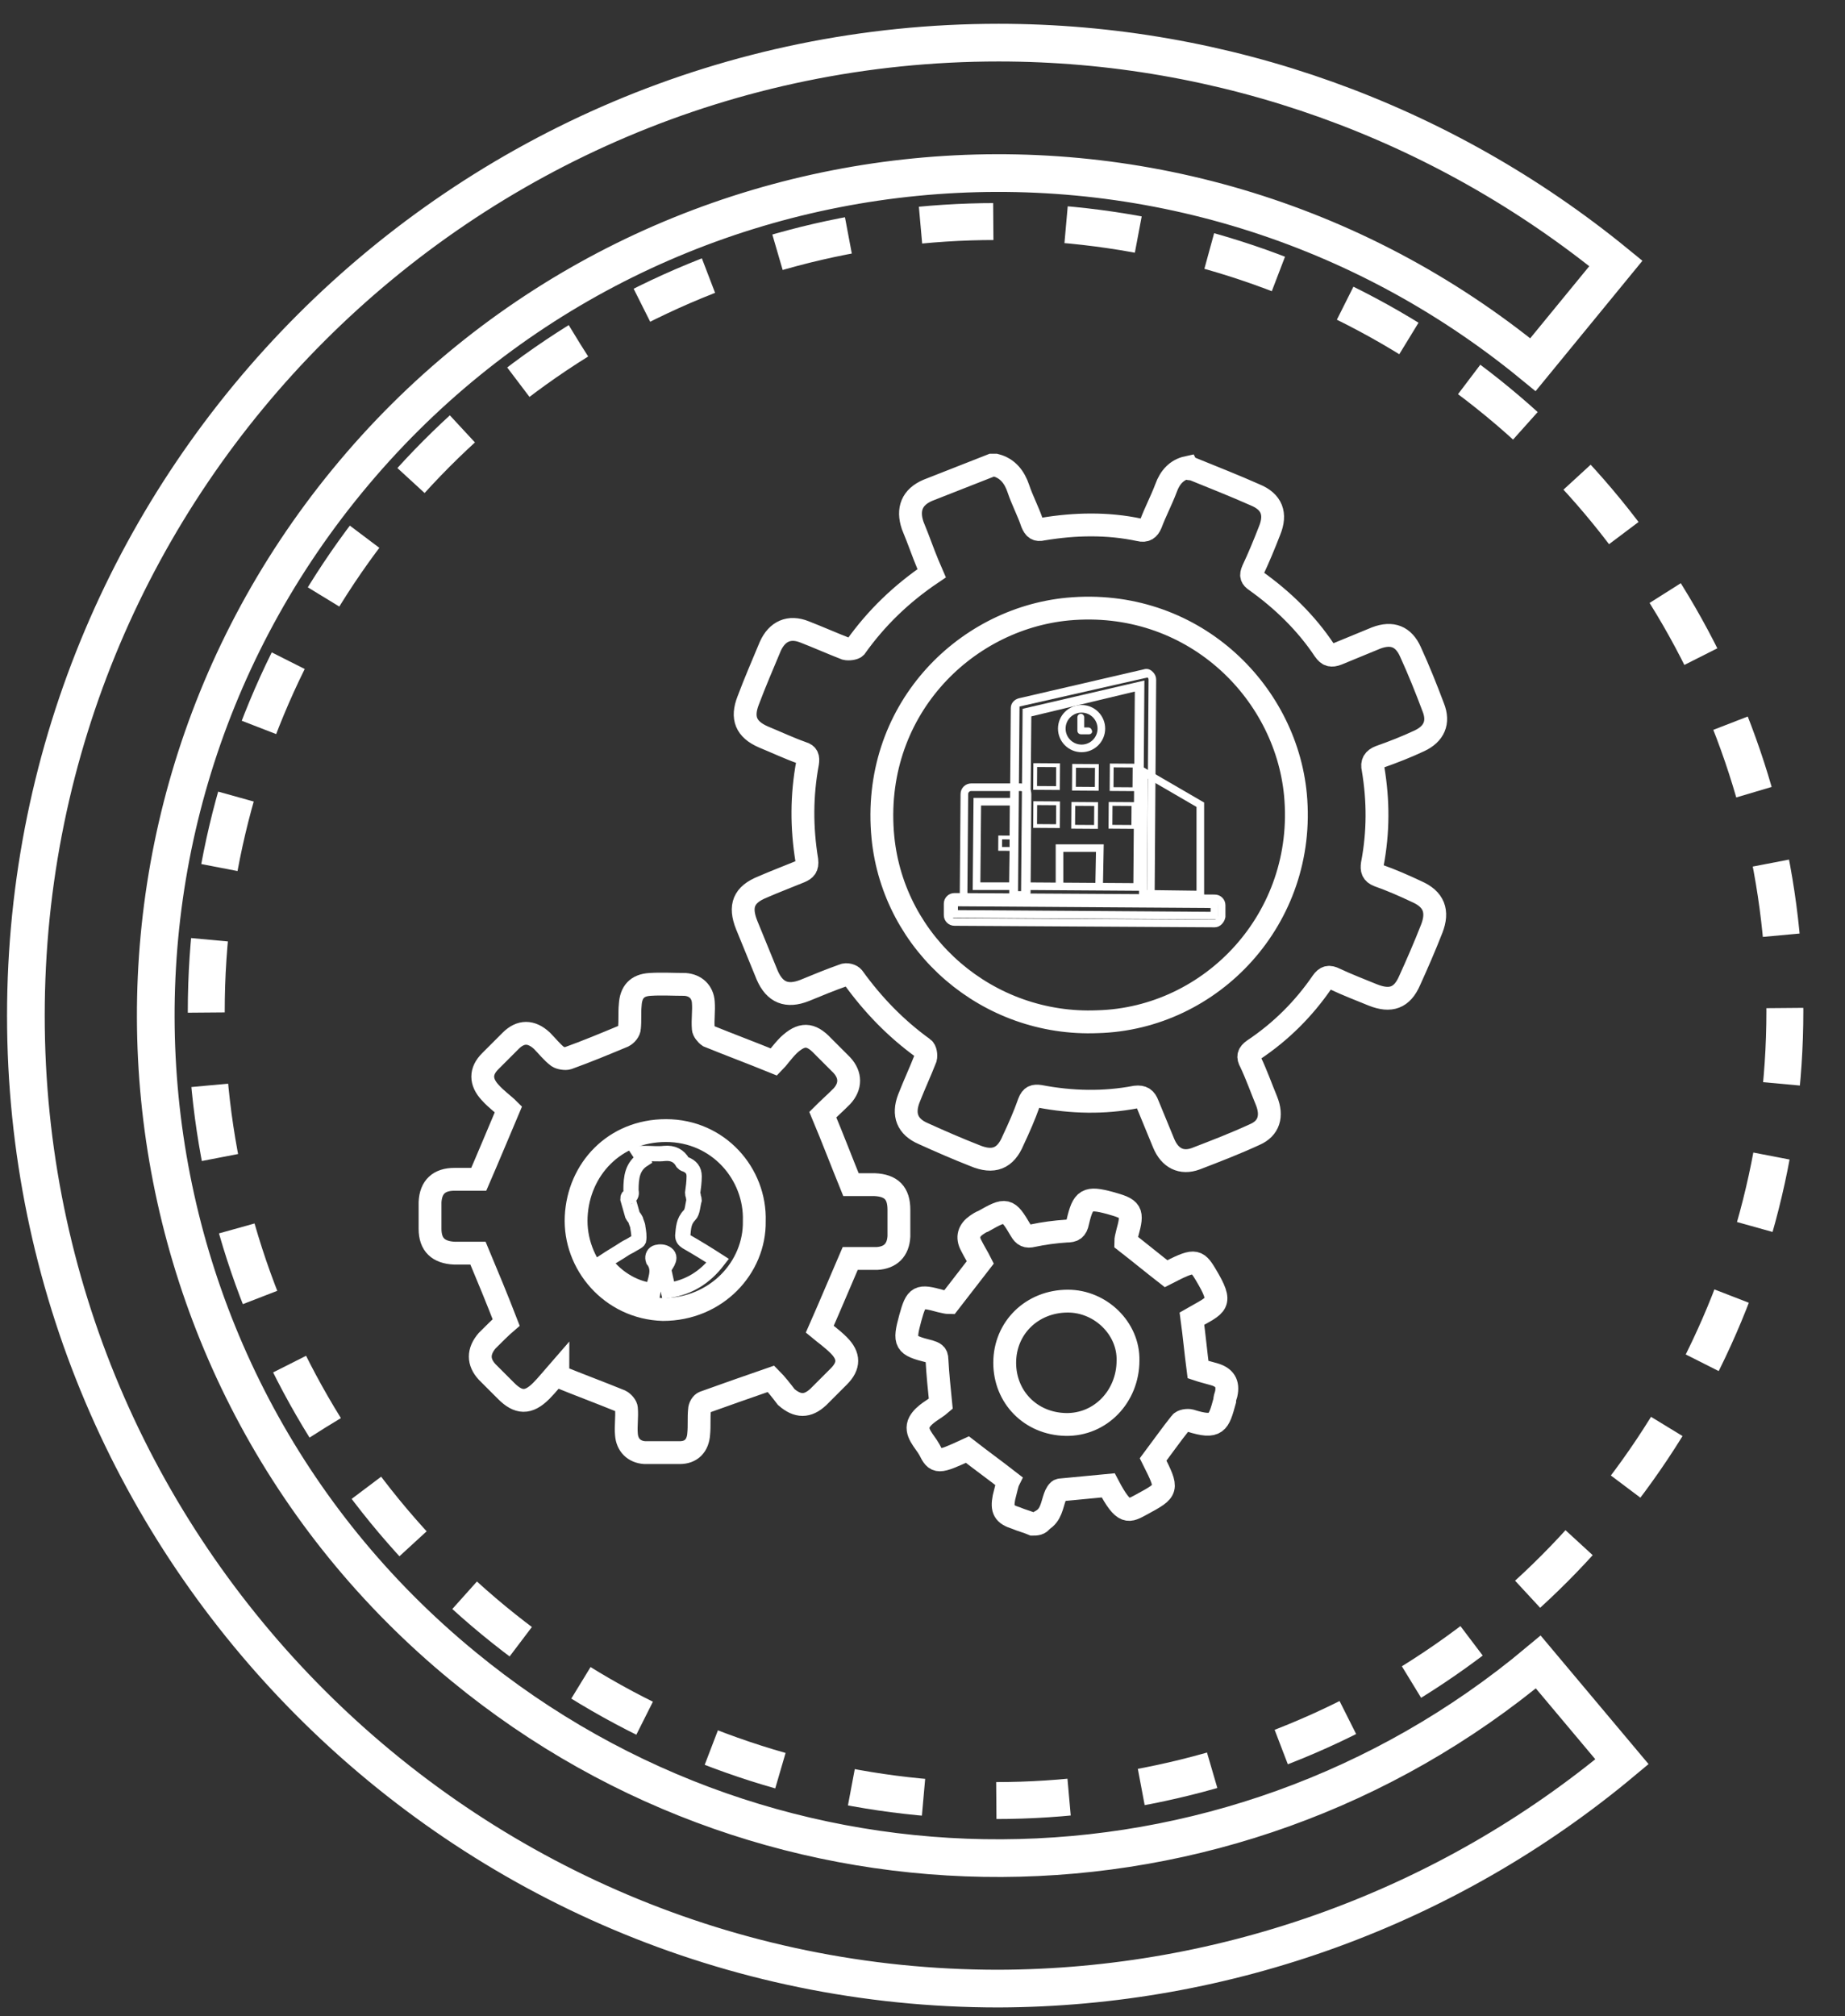
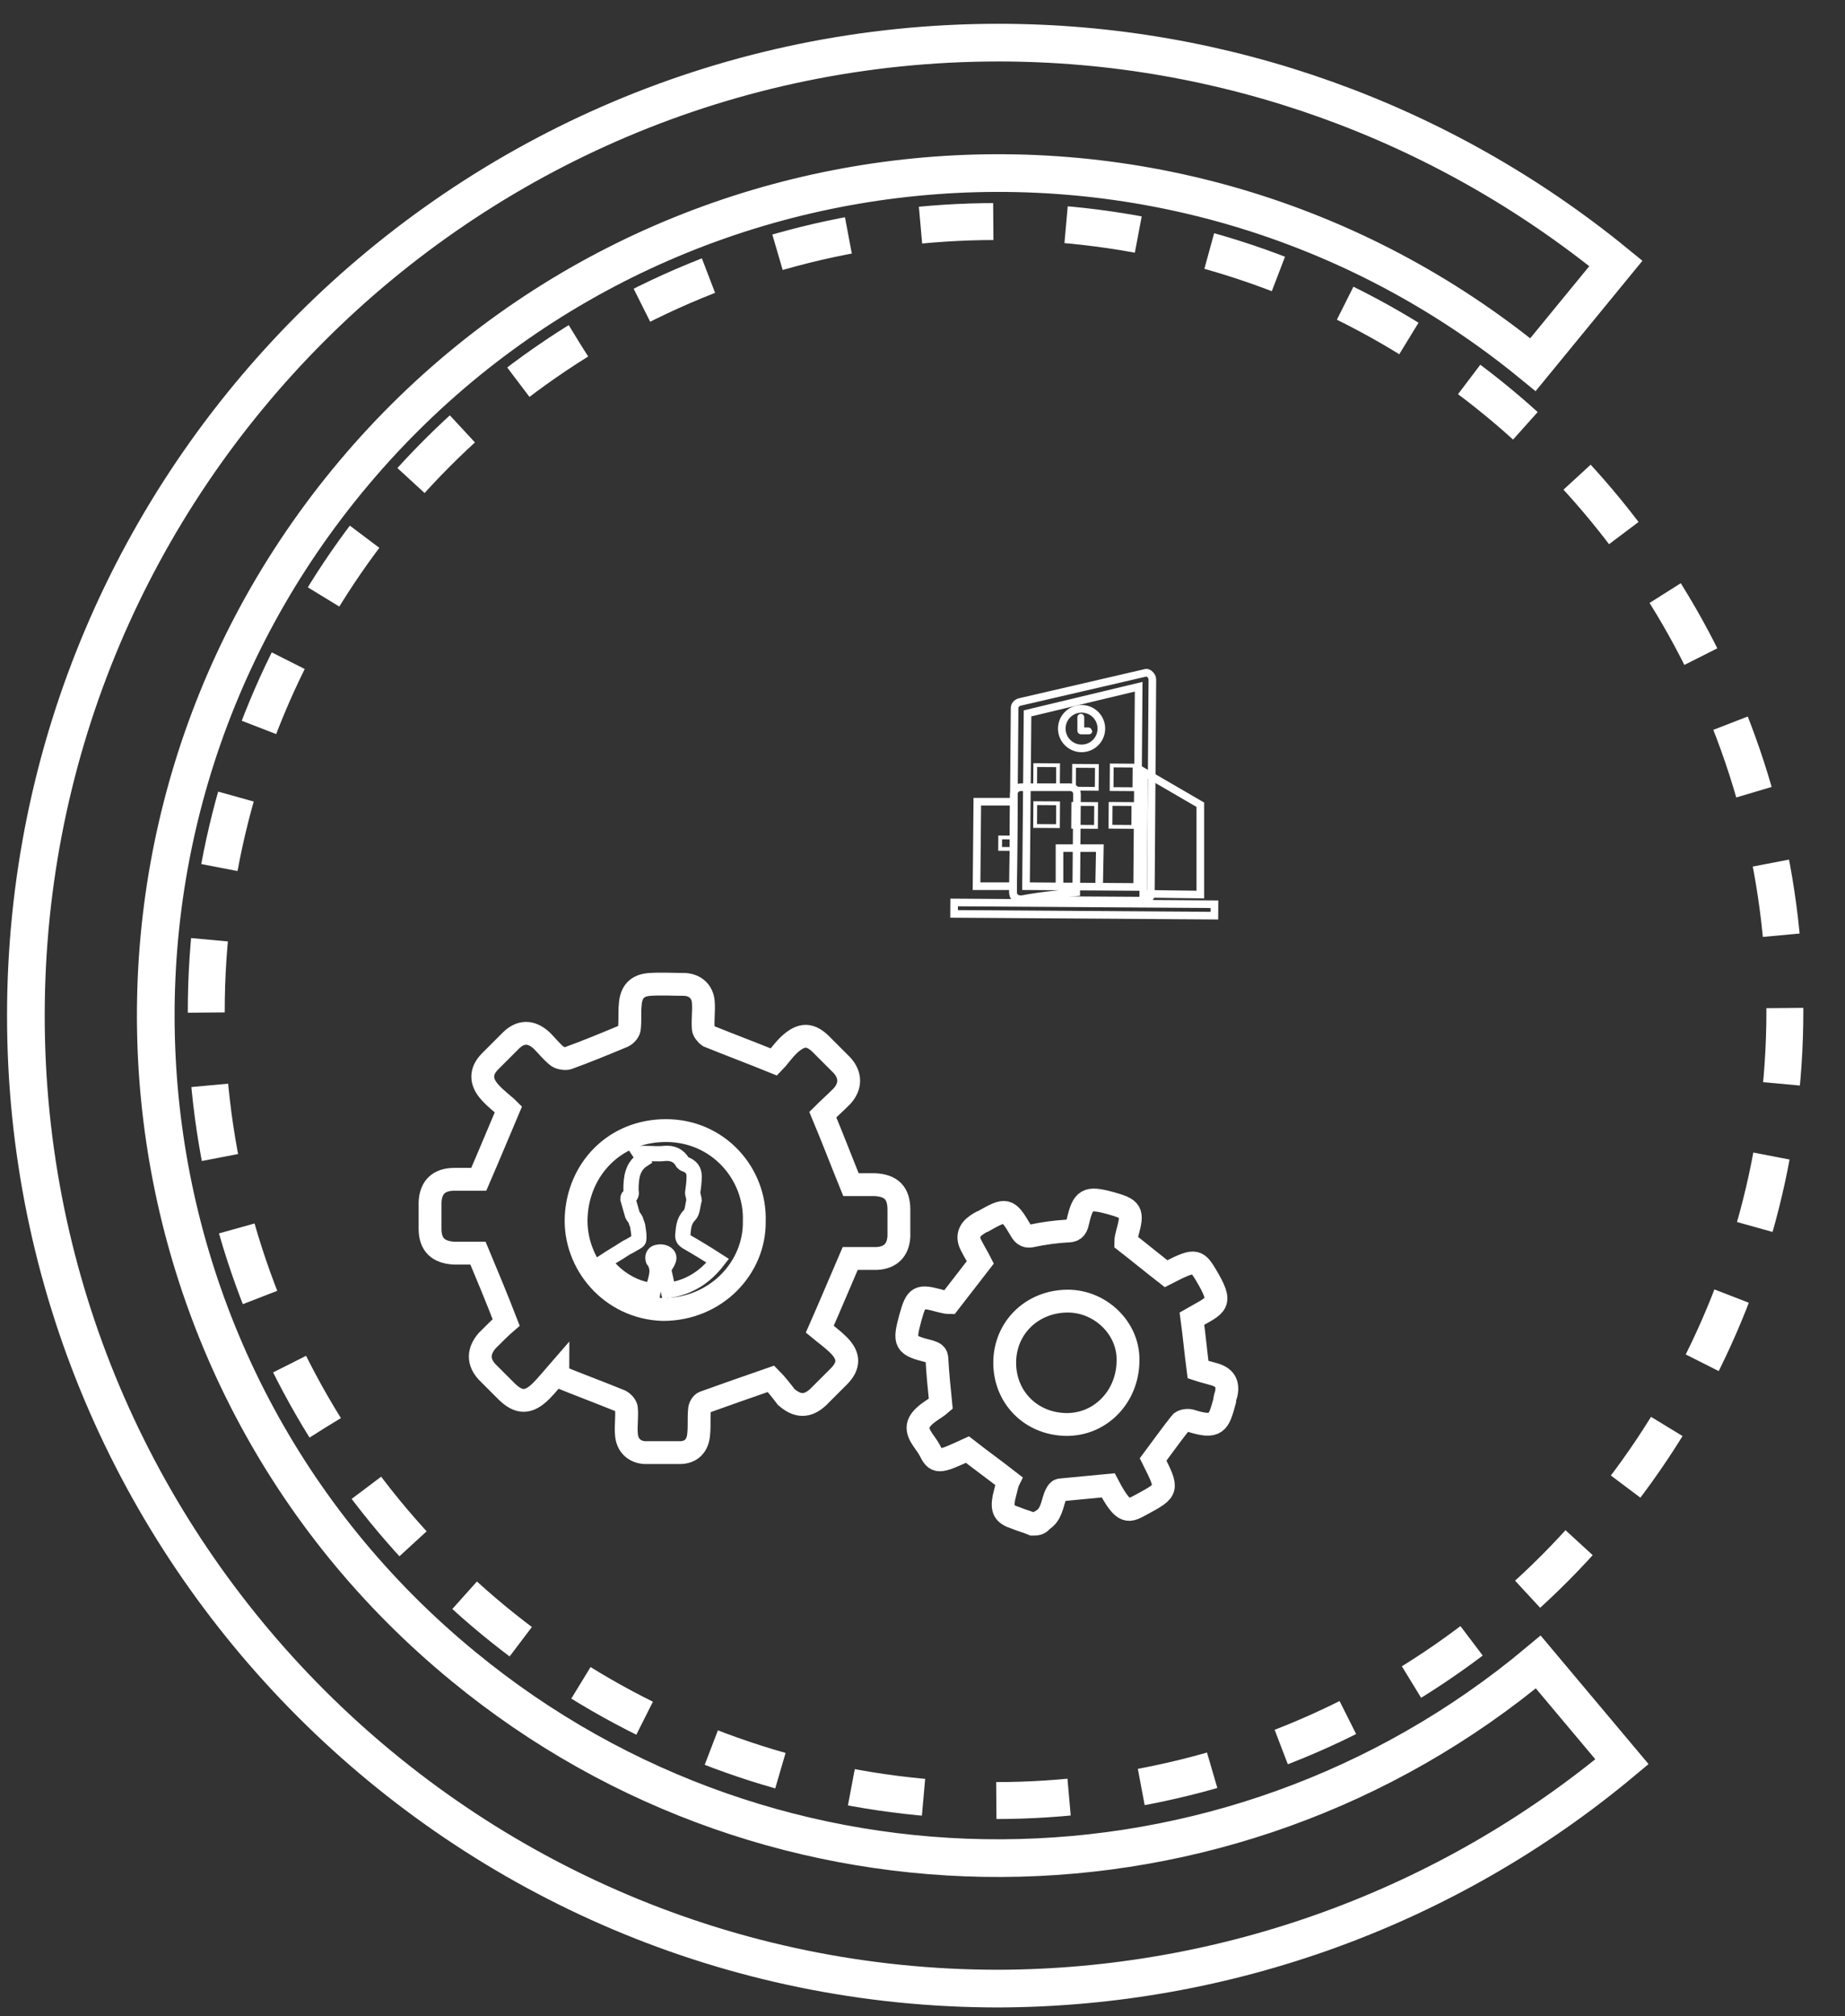
<svg xmlns="http://www.w3.org/2000/svg" version="1.1" id="Capa_1" x="0px" y="0px" viewBox="0 0 242.4 264.8" style="enable-background:new 0 0 242.4 264.8;" xml:space="preserve">
  <rect x="0" y="0" width="242.4" height="264.8" fill="#333333" stroke="none" />
  <style type="text/css">
	.st0{fill:none;stroke:#FFFFFF;stroke-width:4.95;stroke-miterlimit:10;}
	.st1{fill:none;stroke:#FFFFFF;stroke-width:4.851;stroke-miterlimit:10;stroke-dasharray:9.576,9.576;}
	.st2{fill:none;stroke:#FFFFFF;stroke-miterlimit:10;}
	.st3{fill:none;stroke:#FFFFFF;stroke-width:0.5;stroke-miterlimit:10;}
	.st4{fill:none;stroke:#FFFFFF;stroke-width:3;stroke-miterlimit:10;}
	.st5{fill:none;stroke:#FFFFFF;stroke-width:2;stroke-miterlimit:10;}
</style>
  <title>academia</title>
  <g>
    <g id="Capa_1-2">
      <path class="st0" d="M131.2,261.2c-70.5,0-127.8-57.3-127.8-127.8S60.7,5.6,131.2,5.6c29.6,0,58.2,10.3,81.1,29l-10.9,13.3    c-47.3-38.8-117-32-155.8,15.3s-31.9,117,15.3,155.7c41.1,33.8,100.4,33.5,141.2-0.6l11,13.1C190.1,250.6,161.1,261.1,131.2,261.2    z" />
      <circle class="st1" cx="130.8" cy="132.8" r="103.7" />
      <g>
        <g>
          <g>
            <path class="st2" d="M150.3,118.3l-16.3-0.1c-0.5,0-0.9-0.4-0.9-0.9l0.2-24.3c0-0.4,0.3-0.7,0.7-0.8l16.4-3.8       c0.3-0.1,0.5,0,0.7,0.2s0.3,0.4,0.3,0.7l-0.2,28.2C151.2,117.9,150.8,118.3,150.3,118.3z M134.8,116.4l14.6,0.1l0.2-26.3       L135,93.7L134.8,116.4z" />
          </g>
          <g>
-             <path class="st2" d="M134,118.1h-6.5c-0.5,0-0.9-0.4-0.9-0.9l0.1-12.9c0-0.5,0.4-0.9,0.9-0.9h6.5c0.5,0,0.9,0.4,0.9,0.9       l-0.1,12.9C134.8,117.8,134.4,118.2,134,118.1z M128.3,116.4h4.8l0.1-11.1h-4.8L128.3,116.4z" />
+             <path class="st2" d="M134,118.1c-0.5,0-0.9-0.4-0.9-0.9l0.1-12.9c0-0.5,0.4-0.9,0.9-0.9h6.5c0.5,0,0.9,0.4,0.9,0.9       l-0.1,12.9C134.8,117.8,134.4,118.2,134,118.1z M128.3,116.4h4.8l0.1-11.1h-4.8L128.3,116.4z" />
          </g>
          <g>
            <polygon class="st2" points="157.7,117.5 150.2,117.4 150.3,101.4 157.7,105.7      " />
          </g>
          <g>
            <rect x="141.7" y="102.4" transform="matrix(6.790911e-03 -1 1 6.790911e-03 21.987 261.042)" class="st2" width="1.5" height="34.2" />
-             <path class="st2" d="M159.6,121.3l-34.2-0.2c-0.5,0-0.9-0.4-0.9-0.9v-1.5c0-0.5,0.4-0.9,0.9-0.9l34.2,0.2       c0.5,0,0.9,0.4,0.9,0.9v1.5C160.4,120.9,160,121.3,159.6,121.3z" />
          </g>
-           <polyline class="st3" points="150.7,117.4 149.9,117.4 150.1,89.7 134.6,93.3 134.4,117.3 133.5,117.3 133.7,92.6 150.9,88.7           " />
          <g>
            <path class="st3" d="M132.9,106.6" />
          </g>
          <g>
            <rect x="131.4" y="110" transform="matrix(6.790911e-03 -1 1 6.790911e-03 20.506 242.15)" class="st3" width="1.5" height="1.5" />
          </g>
          <g>
            <rect x="136" y="100.5" transform="matrix(6.790911e-03 -1 1 6.790911e-03 34.57 238.81)" class="st3" width="3" height="3" />
          </g>
          <g>
            <rect x="141.1" y="100.6" transform="matrix(6.790911e-03 -1 1 6.790911e-03 39.535 244.009)" class="st3" width="3" height="3" />
          </g>
          <g>
            <rect x="136" y="105.5" transform="matrix(6.790911e-03 -1 1 6.790911e-03 29.57 243.776)" class="st3" width="3" height="3" />
          </g>
          <g>
            <rect x="141" y="105.6" transform="matrix(6.790911e-03 -1 1 6.790911e-03 34.435 248.875)" class="st3" width="3" height="3" />
          </g>
          <g>
            <rect x="146" y="100.7" transform="matrix(6.790923e-03 -1 1 6.790923e-03 44.351 248.959)" class="st3" width="3.1" height="3" />
          </g>
          <g>
            <rect x="145.9" y="105.6" transform="matrix(6.790911e-03 -1 1 6.790911e-03 39.302 253.775)" class="st3" width="3" height="3" />
          </g>
          <g>
            <polyline class="st2" points="144.4,116.7 144.5,111.4 141.8,111.4 139.2,111.4 139.2,116.6      " />
          </g>
          <g>
            <circle class="st2" cx="142.1" cy="95.7" r="2.6" />
          </g>
          <g>
            <g>
              <path class="st3" d="M143.1,96.2H142c-0.1,0-0.2-0.1-0.2-0.2v-1.8c0-0.1,0.1-0.2,0.2-0.2c0.1,0,0.2,0.1,0.2,0.2v1.6h0.8        c0.1,0,0.2,0.1,0.2,0.2C143.3,96.1,143.2,96.2,143.1,96.2z" />
            </g>
          </g>
        </g>
-         <path class="st4" d="M156.7,61.6c2.7,1.1,5.5,2.2,8.2,3.4c2.2,0.9,2.8,2.5,1.9,4.7c-0.7,1.8-1.4,3.5-2.2,5.2     c-0.3,0.7-0.2,1,0.4,1.4c3.5,2.5,6.6,5.5,9,9.1c0.5,0.7,0.9,0.8,1.7,0.5c1.7-0.7,3.4-1.4,5.1-2.1c2.1-0.8,3.6-0.2,4.5,1.8     c1.1,2.4,2.1,4.9,3,7.3c0.8,2,0.1,3.5-1.8,4.4c-1.7,0.8-3.5,1.5-5.2,2.1c-0.8,0.3-1.1,0.8-0.9,1.6c0.7,4.2,0.7,8.3-0.1,12.5     c-0.1,0.7,0,1.2,0.8,1.5c1.7,0.6,3.3,1.3,5,2.1c2.3,1,2.9,2.6,2,4.9s-1.9,4.6-2.9,6.8c-1,2.3-2.5,2.8-4.8,1.9     c-1.7-0.7-3.3-1.3-5-2.1c-0.8-0.4-1.2-0.3-1.7,0.4c-2.4,3.5-5.4,6.5-9,8.9c-0.7,0.5-0.8,0.9-0.4,1.6c0.8,1.7,1.4,3.4,2.1,5.1     c0.8,2,0.3,3.6-1.5,4.4c-2.6,1.2-5.2,2.2-7.8,3.2c-1.9,0.7-3.4-0.1-4.2-2c-0.7-1.7-1.4-3.4-2.1-5.1c-0.3-0.8-0.7-1.1-1.6-1     c-4.2,0.8-8.4,0.7-12.6-0.1c-0.7-0.1-1.1,0-1.4,0.8c-0.6,1.7-1.3,3.3-2.1,5c-1,2.4-2.6,3-5,2c-2.3-0.9-4.6-1.9-6.8-2.9     c-2.1-0.9-2.7-2.5-1.9-4.6c0.7-1.8,1.5-3.5,2.2-5.3c0.1-0.4,0-1.1-0.3-1.3c-3.6-2.6-6.6-5.7-9.2-9.3c-0.2-0.3-0.9-0.5-1.3-0.3     c-1.7,0.6-3.4,1.3-5.1,2c-2.3,0.9-3.9,0.3-4.9-2c-0.9-2.2-1.8-4.4-2.7-6.6c-1-2.5-0.4-4,2.1-5c1.6-0.7,3.2-1.3,4.9-2     c0.7-0.3,1-0.6,0.9-1.5c-0.7-4.3-0.7-8.5,0.1-12.8c0.1-0.7,0-1.1-0.7-1.3c-1.7-0.6-3.4-1.4-5.1-2.1c-2.3-1-2.9-2.5-2-4.8     c0.9-2.4,1.9-4.7,2.9-7.1c0.9-2,2.5-2.7,4.5-1.9c1.8,0.7,3.6,1.5,5.4,2.2c0.4,0.1,1.1,0,1.3-0.2c2.7-3.8,6-7,10-9.7     c-0.7-1.6-1.3-3.2-1.9-4.8c-0.2-0.5-0.4-1-0.6-1.5c-0.7-2.1-0.1-3.7,2-4.6c2.8-1.1,5.6-2.2,8.4-3.3c0.2,0,0.4,0,0.5,0     c1.6,0.4,2.5,1.6,3,3.1c0.5,1.5,1.3,3,1.8,4.5c0.3,0.7,0.6,1,1.4,0.8c4.2-0.7,8.5-0.8,12.7,0.1c0.8,0.2,1.2-0.1,1.5-0.8     c0.6-1.6,1.4-3.1,2-4.7c0.5-1.4,1.4-2.4,2.8-2.7C156.1,61.6,156.4,61.6,156.7,61.6z M144.2,134.2c15-0.4,27.5-13.6,26-29.8     c-1.3-13.8-13.7-25.9-29.9-24.4c-13.7,1.3-25.9,13.5-24.3,30C117.4,124.1,129.8,134.8,144.2,134.2z" />
        <path class="st4" d="M135.7,200.2c-0.7-0.3-1.5-0.5-2.2-0.8c-1.6-0.5-1.9-1.1-1.6-2.7c0.1-0.4,0.2-0.8,0.3-1.2s0.2-0.8,0.3-1     c-1.8-1.4-3.6-2.7-5.4-4.1c-3.9,1.8-4.1,1.8-5,0c-0.6-1.1-2-2.3-1.3-3.6c0.6-1.1,2-1.7,2.8-2.4c-0.2-2-0.4-3.9-0.5-5.8     c0-0.8-0.4-0.9-1-1.1c-3.2-0.8-3.4-1.1-2.5-4.4c0.8-2.9,1.1-3,4-2.2c0.4,0.1,0.9,0.2,1.1,0.2c1.4-1.8,2.7-3.5,4.1-5.3     c-0.3-0.6-0.8-1.4-1.2-2.2c-0.6-1.1-0.3-2,0.7-2.7c0.3-0.2,0.6-0.4,0.9-0.5c3-1.7,3.2-1.7,4.9,1.2c0.4,0.7,0.8,0.9,1.6,0.7     c1.4-0.3,2.9-0.5,4.4-0.6c0.9,0,1.3-0.2,1.5-1.2c0.7-3,1.2-3.3,4.2-2.5c2.9,0.8,3.1,1.1,2.3,4c-0.1,0.4-0.2,0.8-0.2,1.1     c1.8,1.4,3.5,2.8,5.3,4.2c3.7-1.9,4-1.9,5.2,0.1c2.4,4,1.5,3.9-1.8,5.8c0.3,2.2,0.5,4.4,0.8,6.7c0.6,0.2,1.4,0.4,2.1,0.6     c1.4,0.4,1.9,1.2,1.6,2.6c-0.1,0.3-0.2,0.6-0.2,0.9c-0.8,2.9-1,3.7-4.5,2.6c-0.4-0.1-1.1,0-1.3,0.3c-1.2,1.5-2.4,3.2-3.6,4.8     c2,4,2,4-1.5,5.9c-1.7,0.9-2.3,1.5-4.4-2.5c-2.1,0.2-4.2,0.4-6.3,0.6c-0.3,0-0.6,0.6-0.7,0.9c-0.4,1.1-0.5,2.4-1.7,3.1     C136.6,200.2,136.1,200.2,135.7,200.2z M140.3,170.9c-4.7,0-8.3,3.5-8.3,8.1c0,4.5,3.4,8,8,8.1s8.2-3.7,8.2-8.4     C148.3,174.5,144.6,170.9,140.3,170.9z" />
        <path class="st4" d="M101.3,181.1c-3.2,1.1-6,2.1-8.8,3.1c-0.3,0.1-0.6,0.6-0.6,1c-0.1,1,0,2.1-0.1,3.1c-0.1,1.6-1,2.5-2.5,2.5     s-3.1,0-4.6,0c-1.4-0.1-2.3-1-2.4-2.4c-0.1-1.1,0.1-2.3,0-3.4c0-0.3-0.4-0.8-0.8-1c-2.7-1.1-5.4-2.1-8.1-3.2     c0-0.2-0.1-0.4-0.1-0.6c-0.7,0.8-1.4,1.7-2.2,2.5c-1.7,1.7-3,1.6-4.6,0c-0.8-0.8-1.7-1.7-2.5-2.5c-1.2-1.3-1.2-2.7,0-4.1     c0.9-0.9,1.8-1.8,2.5-2.4c-1.2-3.1-2.4-6-3.7-9.1c-0.9,0-2,0-3.1,0c-2.1-0.1-3.2-1.1-3.2-3.2c0-1.2,0-2.3,0-3.5     c0.1-2,1.2-3,3.2-3c1.1,0,2.2,0,3.2,0c1.3-3,2.5-5.9,3.9-9.2c-0.6-0.6-1.6-1.3-2.4-2.2c-1.3-1.4-1.3-2.8,0-4.1     c0.9-0.9,1.8-1.8,2.7-2.7c1.3-1.3,2.7-1.3,4.1,0c0.7,0.7,1.3,1.5,2.1,2.1c0.3,0.2,1,0.3,1.3,0.2c2.5-0.9,4.9-1.9,7.3-2.9     c0.4-0.2,0.8-0.7,0.8-1.1c0.1-1,0-2,0.1-3c0.1-1.7,0.9-2.6,2.6-2.7c1.5-0.1,3.1,0,4.6,0c1.4,0.1,2.3,1,2.4,2.3     c0.1,1.2-0.1,2.3,0,3.5c0,0.3,0.4,0.8,0.7,1c2.7,1.1,5.4,2.1,8.6,3.4c0.4-0.4,1.1-1.4,1.9-2.2c1.7-1.6,2.9-1.6,4.5,0.1     c0.8,0.8,1.7,1.7,2.5,2.5c1.2,1.3,1.2,2.8,0,4.1c-0.9,0.9-1.8,1.7-2.5,2.4c1.3,3.1,2.4,6,3.7,9.2c0.8,0,1.9,0,3.1,0     c2.2,0.1,3.2,1.1,3.2,3.3c0,1.2,0,2.3,0,3.5c-0.1,1.8-1.1,2.8-2.9,2.9c-1.2,0-2.4,0-3.5,0c-1.3,3-2.5,5.9-4,9.3     c0.6,0.5,1.6,1.2,2.5,2.1c1.4,1.4,1.4,2.7,0,4.1c-0.9,0.9-1.8,1.8-2.7,2.7c-1.4,1.3-2.7,1.3-4.2,0     C102.7,182.7,101.9,181.7,101.3,181.1z M99.1,160.4c0.2-6.2-4.7-11.9-11.6-11.9c-6.8,0-11.5,5.1-11.8,11.3s4.6,12,11.4,12.2     C94.1,172,99.2,166.5,99.1,160.4z" />
        <path class="st5" d="M84.5,152.3c-0.1-0.3-0.2-0.5-0.4-0.8c0.3,0,0.4,0,0.6,0c0.9,0,1.8,0.1,2.6,0c1.1-0.1,1.9,0.3,2.4,1.2     c0.1,0.1,0.2,0.2,0.3,0.2c0.8,0.3,1.2,0.8,1.2,1.6c0,0.7-0.1,1.5-0.2,2.2c0,0.2,0.1,0.3,0.1,0.5c0,0.1,0.1,0.3,0.1,0.4     c-0.2,0.7-0.2,1.6-0.6,2c-0.8,0.8-0.8,1.7-0.9,2.7c0,0.4,0.2,0.6,0.5,0.8c1.4,0.8,2.7,1.6,4.1,2.5c-1.7,2.2-3.8,3.5-6.5,3.9     c-0.2-0.9-0.4-1.8-0.6-2.7c0-0.1,0.1-0.3,0.2-0.5s0.2-0.3,0.3-0.5c0.2-0.4,0.3-0.8-0.1-1.1s-0.9-0.3-1.3-0.2s-0.6,0.5-0.5,0.9     c0,0.1,0,0.1,0.1,0.2c0.9,1.3,0.1,2.6-0.1,3.9c-2-0.1-4.7-1.4-6.4-3.8c0.9-0.6,1.8-1.1,2.7-1.7c0.3-0.2,0.6-0.3,0.9-0.5     s0.8-0.4,0.9-0.6c0.1-0.5,0-1.1-0.1-1.7c0-0.3-0.2-0.6-0.3-1c-0.1-0.2-0.3-0.4-0.4-0.6c-0.2-0.7-0.4-1.4-0.6-2.1     c0-0.1,0-0.3,0.1-0.3c0.5-0.2,0.3-0.6,0.3-0.9C82.9,154.6,83.1,153.2,84.5,152.3z" />
      </g>
    </g>
  </g>
</svg>